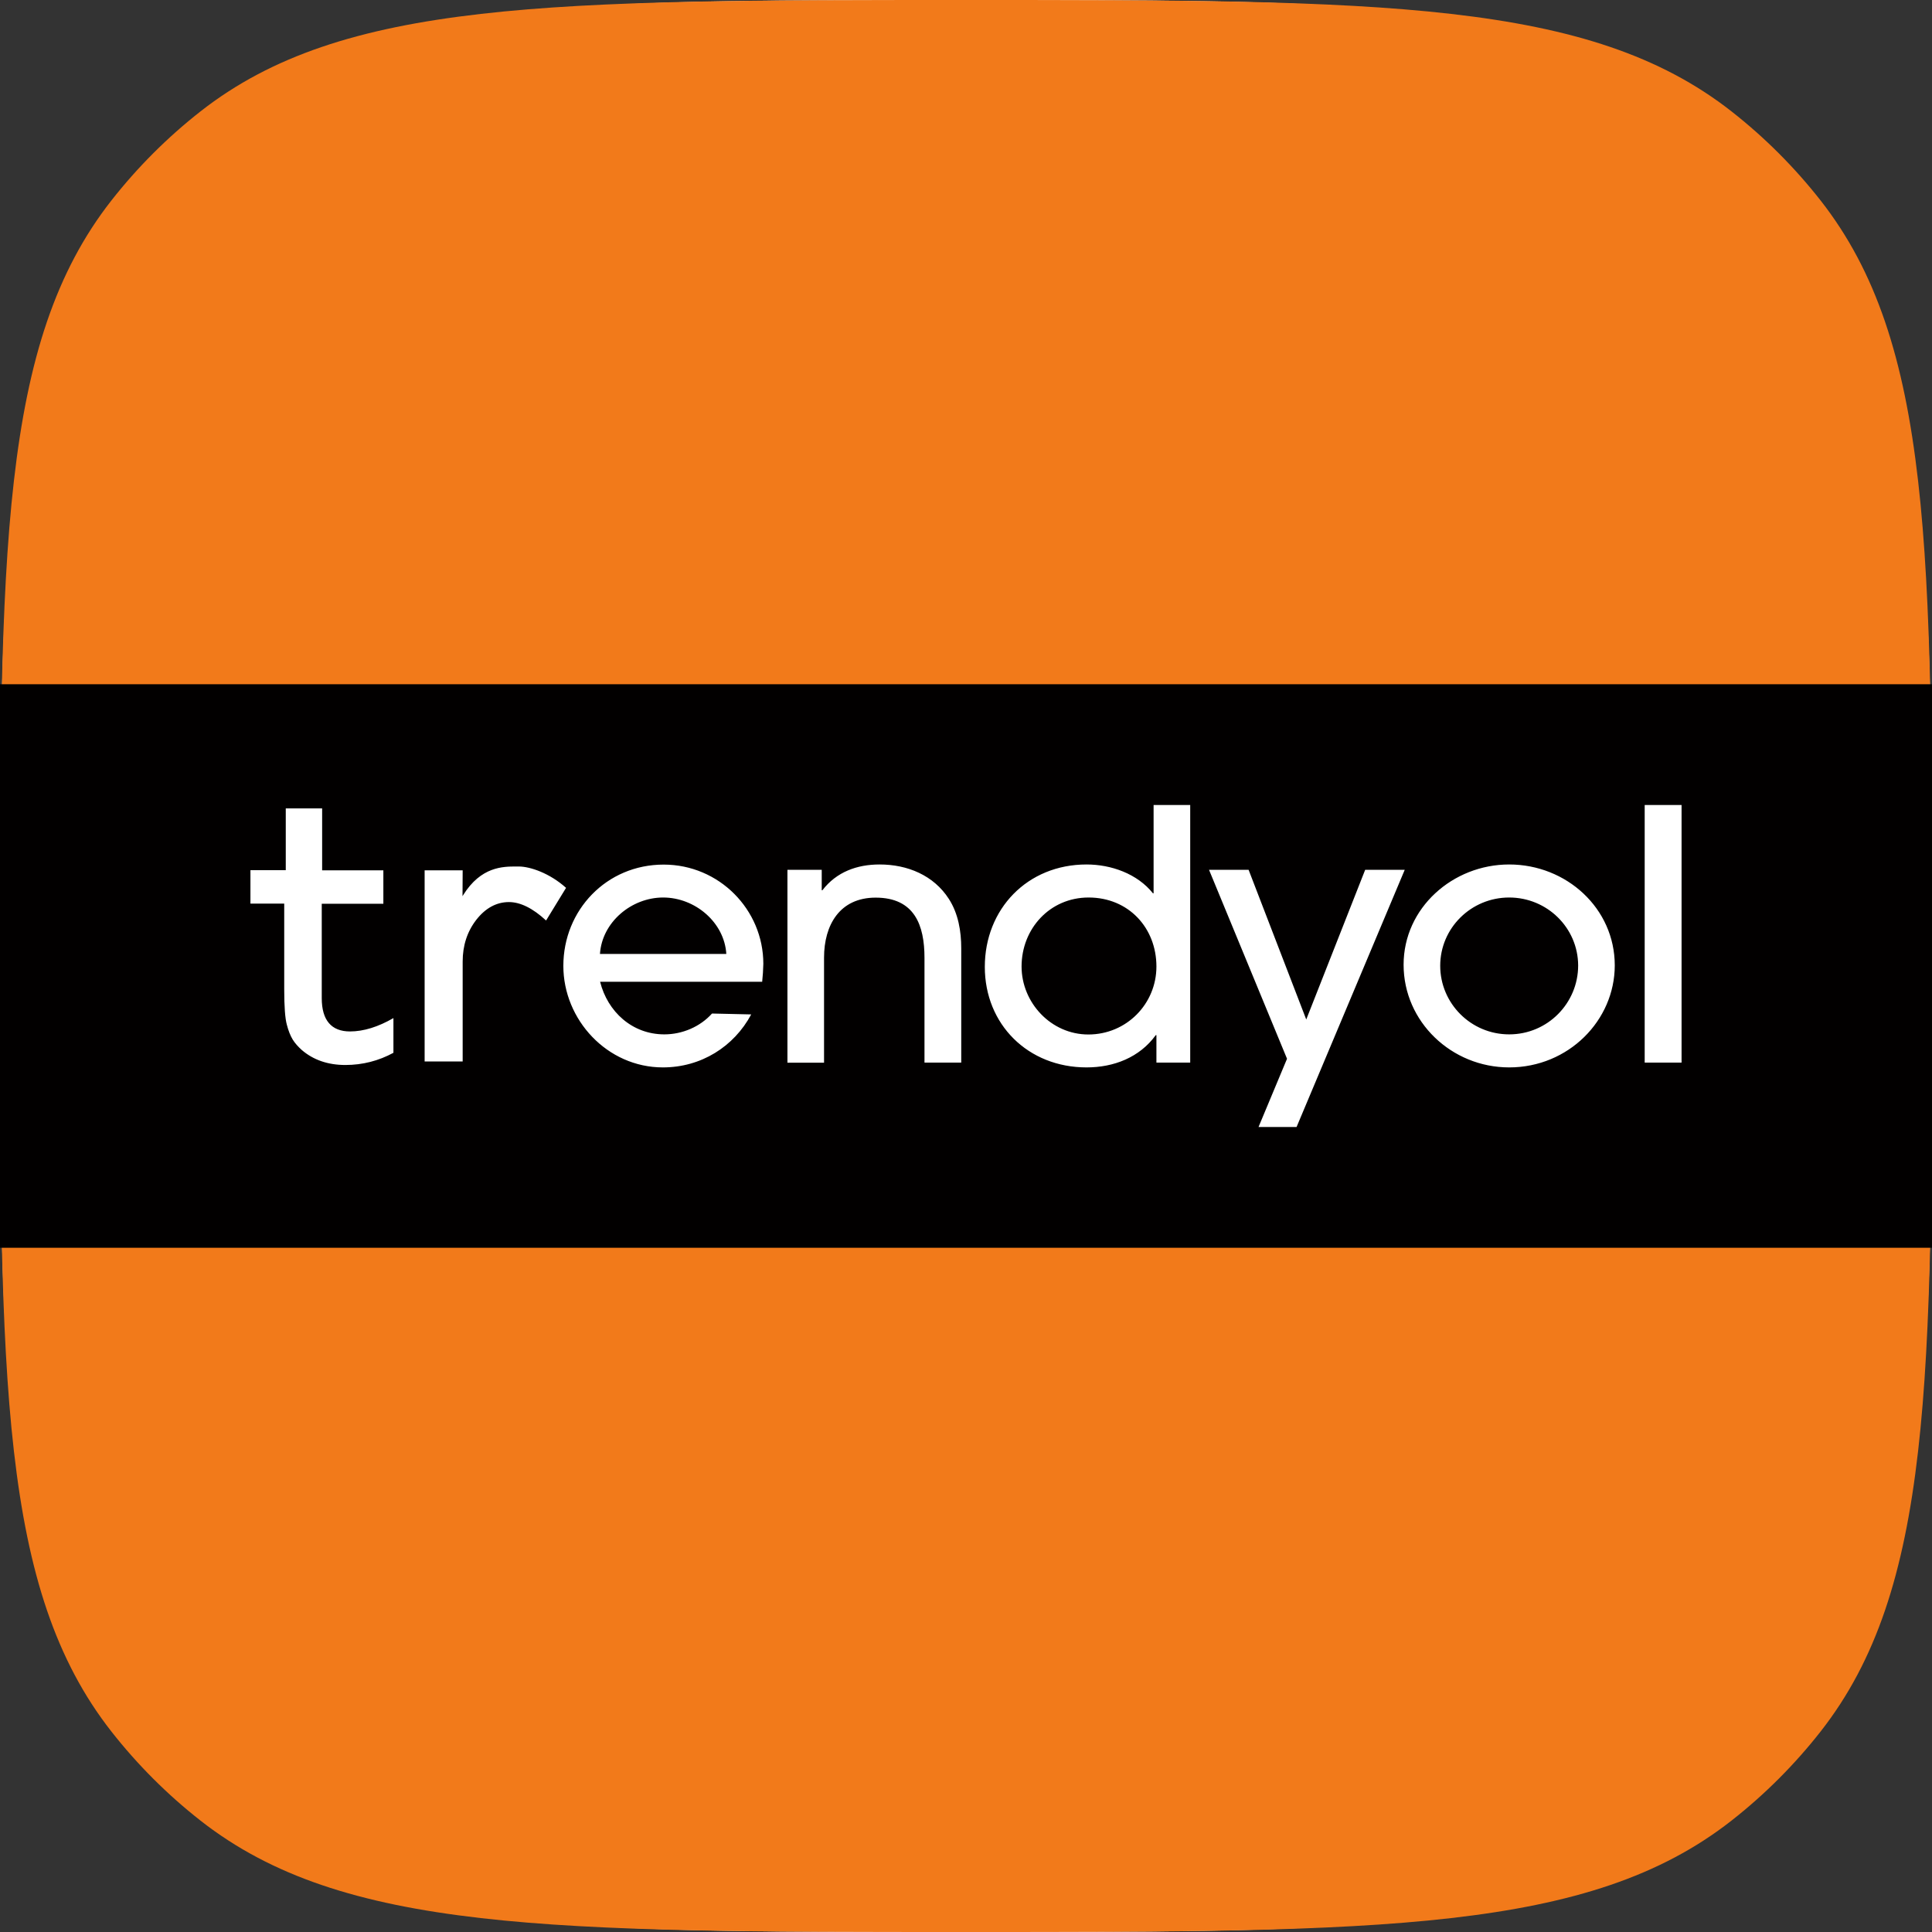
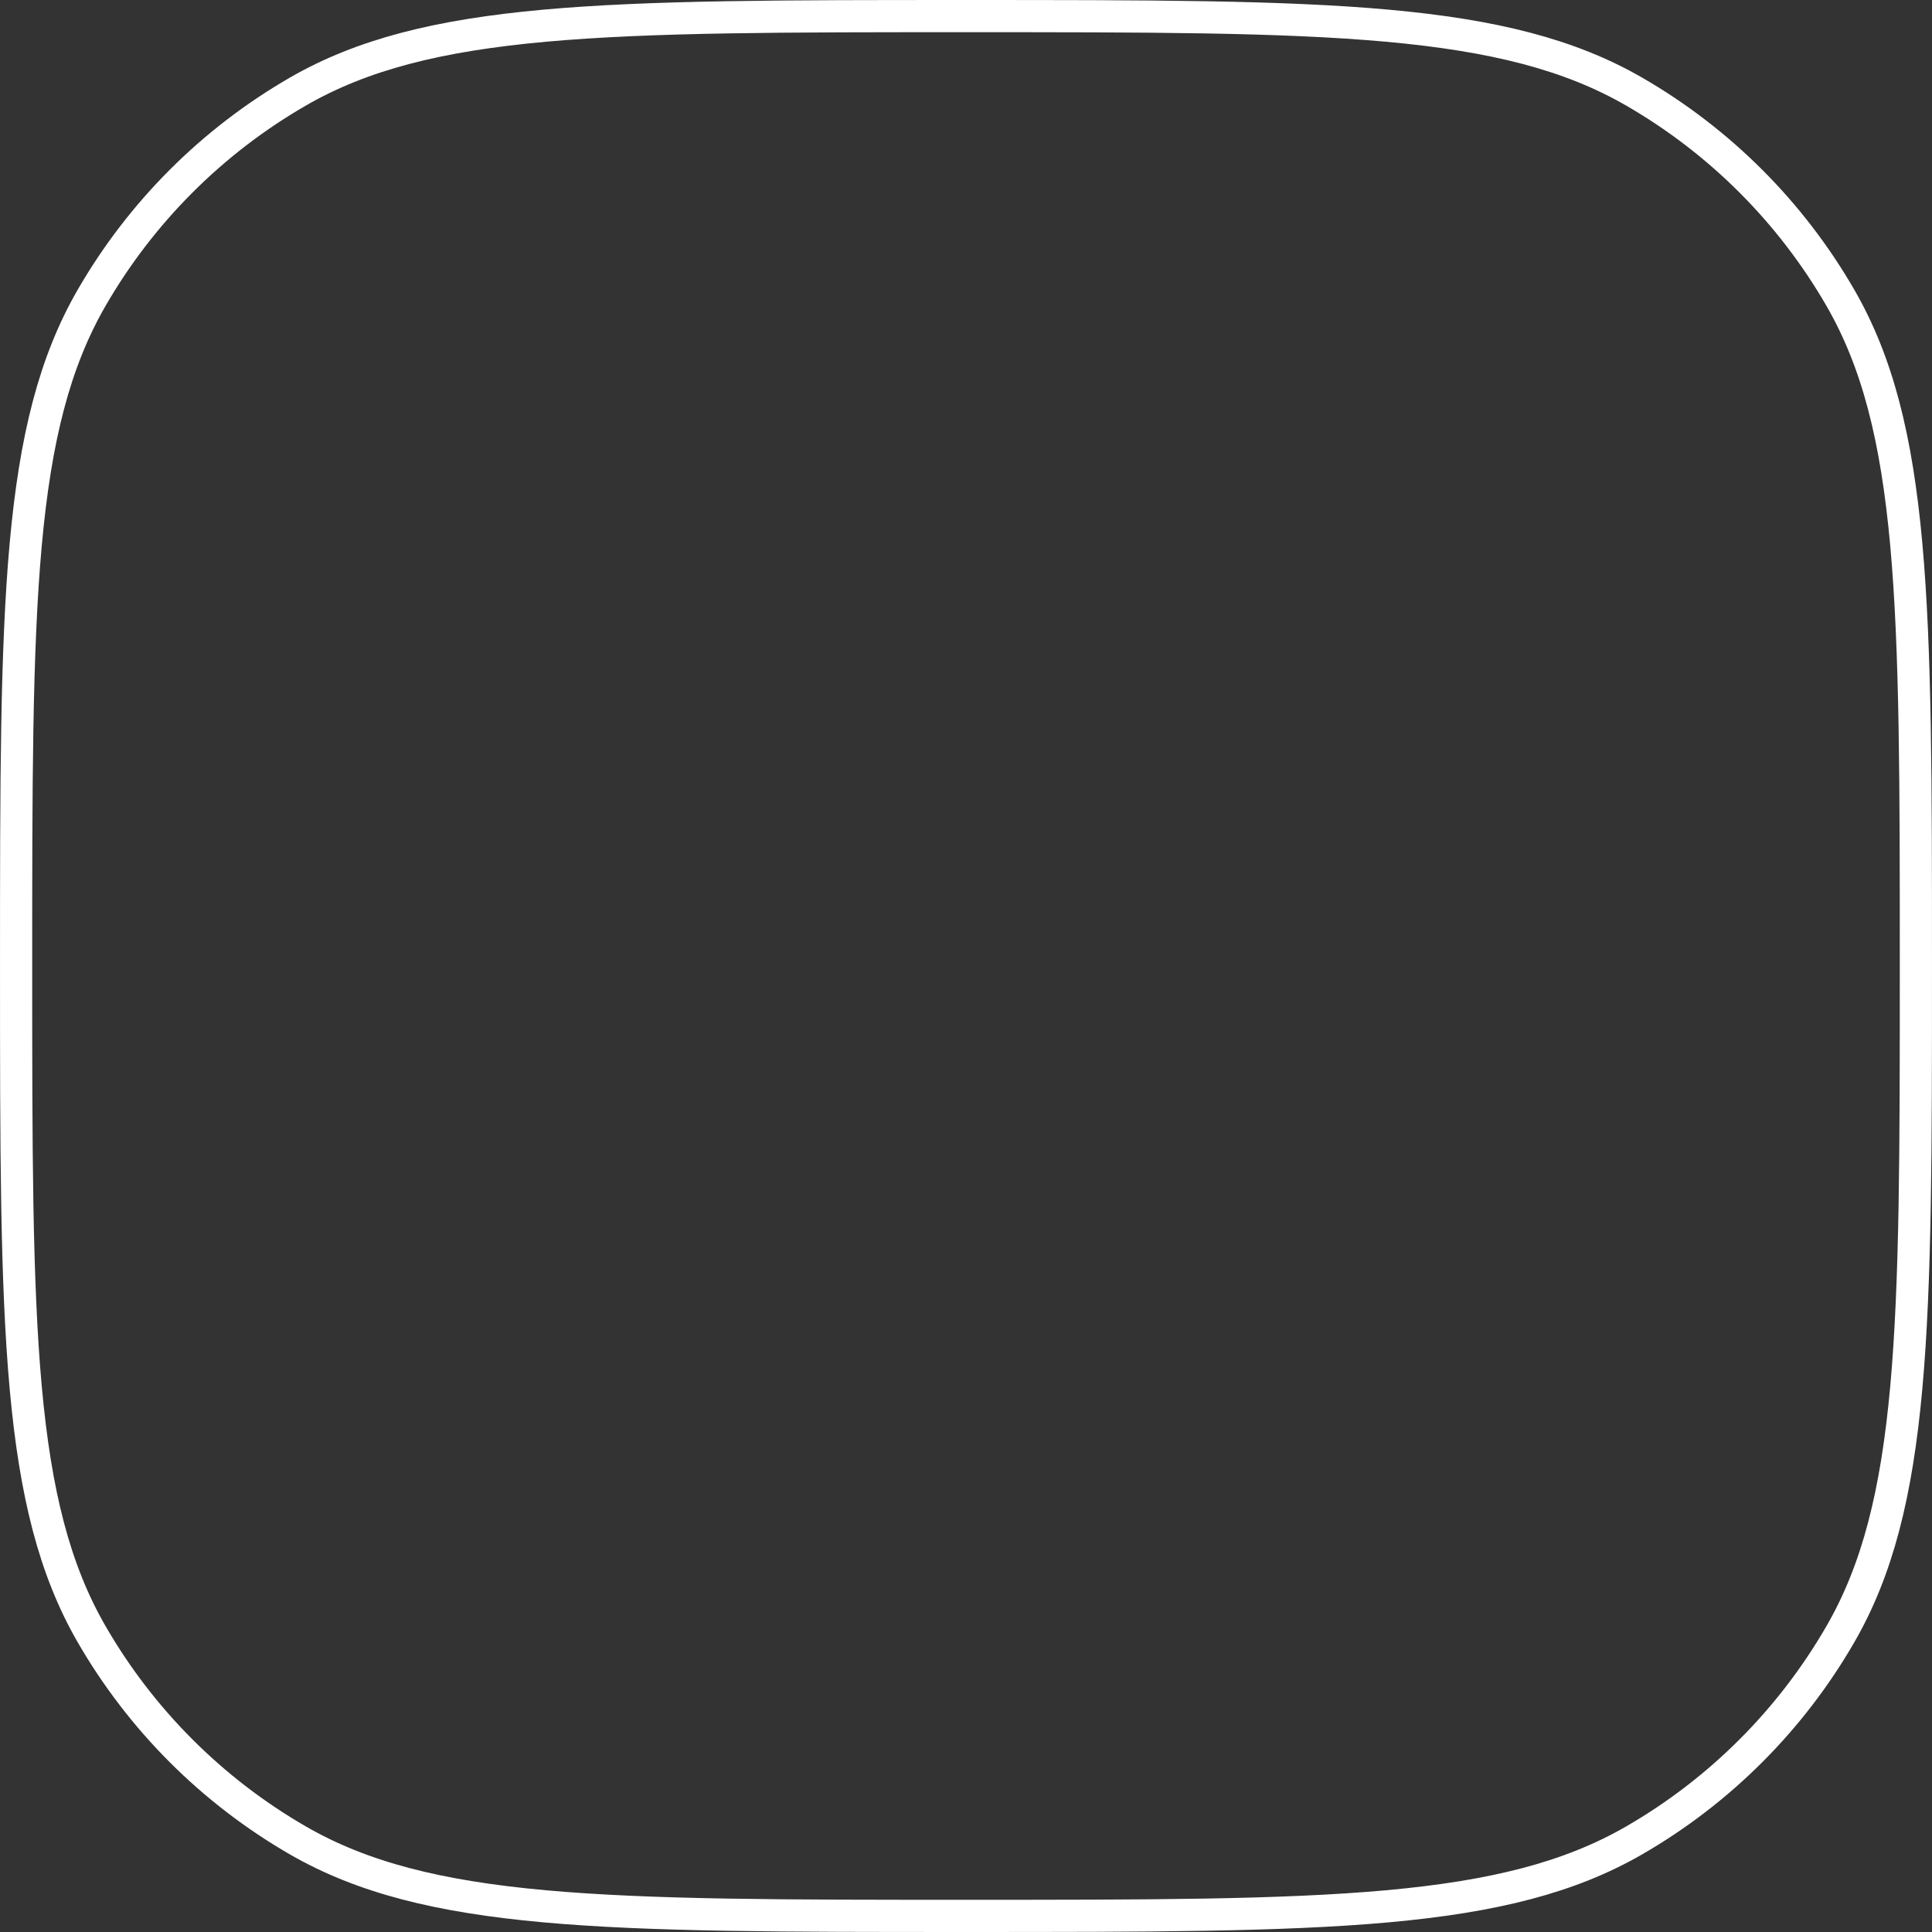
<svg xmlns="http://www.w3.org/2000/svg" width="80" height="80" viewBox="0 0 80 80" fill="none">
  <rect x="0" y="0" width="80" height="80" fill="#333333" stroke="none" />
  <path d="M40 0.667C47.489 0.667 53.062 0.667 57.459 1.065C61.847 1.463 65.001 2.254 67.667 3.793C71.214 5.841 74.159 8.786 76.207 12.333C77.746 14.999 78.537 18.153 78.935 22.541C79.333 26.939 79.333 32.511 79.333 40C79.333 47.489 79.333 53.062 78.935 57.459C78.537 61.847 77.746 65.001 76.207 67.667C74.159 71.214 71.214 74.159 67.667 76.207C65.001 77.746 61.847 78.537 57.459 78.935C53.062 79.333 47.489 79.333 40 79.333C32.511 79.333 26.939 79.333 22.541 78.935C18.153 78.537 14.999 77.746 12.333 76.207C8.786 74.159 5.841 71.214 3.793 67.667C2.254 65.001 1.463 61.847 1.065 57.459C0.667 53.062 0.667 47.489 0.667 40C0.667 32.511 0.667 26.939 1.065 22.541C1.463 18.153 2.254 14.999 3.793 12.333C5.841 8.786 8.786 5.841 12.333 3.793C14.999 2.254 18.153 1.463 22.541 1.065C26.939 0.667 32.511 0.667 40 0.667Z" stroke="white" stroke-width="1.333" />
-   <path d="M0 40C0 22.793 0 14.19 4.611 8.304C5.689 6.929 6.929 5.689 8.304 4.611C14.19 0 22.793 0 40 0C57.207 0 65.81 0 71.696 4.611C73.071 5.689 74.311 6.929 75.389 8.304C80 14.19 80 22.793 80 40C80 57.207 80 65.81 75.389 71.696C74.311 73.071 73.071 74.311 71.696 75.389C65.81 80 57.207 80 40 80C22.793 80 14.19 80 8.304 75.389C6.929 74.311 5.689 73.071 4.611 71.696C0 65.81 0 57.207 0 40Z" fill="#F27A1A" />
-   <path d="M0 28.333H80V51.667H0V28.333Z" fill="#020000" />
-   <path d="M31.56 40.653H24.849C25.159 41.894 26.178 42.831 27.508 42.831C28.255 42.831 28.992 42.515 29.483 41.968L31.106 42.005C30.39 43.341 29.029 44.199 27.449 44.199C25.142 44.199 23.327 42.226 23.327 39.995C23.327 37.69 25.11 35.801 27.481 35.801C29.776 35.801 31.608 37.664 31.608 39.91C31.602 40.153 31.586 40.416 31.56 40.653ZM27.459 37.164C26.146 37.164 24.929 38.185 24.843 39.5H30.075C29.995 38.195 28.783 37.164 27.459 37.164ZM38.281 43.999V39.663C38.281 38.311 37.87 37.169 36.258 37.169C34.768 37.169 34.122 38.306 34.122 39.653V44.004H32.606V36.017H34.026V36.864H34.053C34.64 36.101 35.489 35.796 36.423 35.796C37.576 35.796 38.66 36.243 39.29 37.222C39.68 37.827 39.803 38.558 39.803 39.269V43.999H38.281ZM47.885 43.999V42.862H47.858C47.186 43.788 46.118 44.199 44.992 44.199C42.563 44.199 40.779 42.415 40.779 40.037C40.779 37.643 42.536 35.796 44.992 35.796C46.011 35.796 47.095 36.18 47.741 36.99H47.768V33.333H49.284V43.999H47.885ZM45.077 37.164C43.47 37.164 42.301 38.458 42.301 40.021C42.301 41.515 43.518 42.836 45.066 42.836C46.647 42.836 47.885 41.568 47.885 40.021C47.885 38.422 46.732 37.164 45.077 37.164ZM53.688 46.667H52.113L53.293 43.841L50.063 36.017H51.702L54.089 42.215L56.529 36.017H58.167L53.688 46.667ZM62.492 44.199C60.105 44.199 58.12 42.31 58.12 39.947C58.12 37.595 60.154 35.796 62.492 35.796C64.862 35.796 66.864 37.611 66.864 39.974C66.864 42.252 64.948 44.199 62.492 44.199ZM62.492 37.164C60.912 37.164 59.636 38.432 59.636 39.989C59.636 41.547 60.906 42.831 62.492 42.831C64.088 42.831 65.348 41.536 65.348 39.979C65.343 38.422 64.067 37.164 62.492 37.164ZM68.103 43.999V33.333H69.63V43.999H68.103ZM11.876 42.426C11.94 42.678 12.025 42.889 12.121 43.047C12.218 43.204 12.346 43.341 12.49 43.473C12.97 43.889 13.579 44.099 14.3 44.099C15.015 44.099 15.682 43.925 16.291 43.594V42.157C15.661 42.52 15.058 42.71 14.492 42.71C13.723 42.71 13.323 42.247 13.323 41.331V37.422H15.874V36.038H13.339V33.475H11.833V36.033H10.37V37.416H11.769V40.963C11.769 41.684 11.806 42.173 11.876 42.426ZM21.074 37.353C21.544 37.353 22.062 37.606 22.612 38.116L23.439 36.764C22.767 36.159 21.955 35.88 21.48 35.88H21.373C20.829 35.88 19.916 35.88 19.179 37.064L19.152 37.111L19.158 36.038H17.583V43.952H19.158V39.816C19.158 39.153 19.345 38.574 19.724 38.085C20.103 37.601 20.557 37.353 21.074 37.353Z" fill="white" />
</svg>